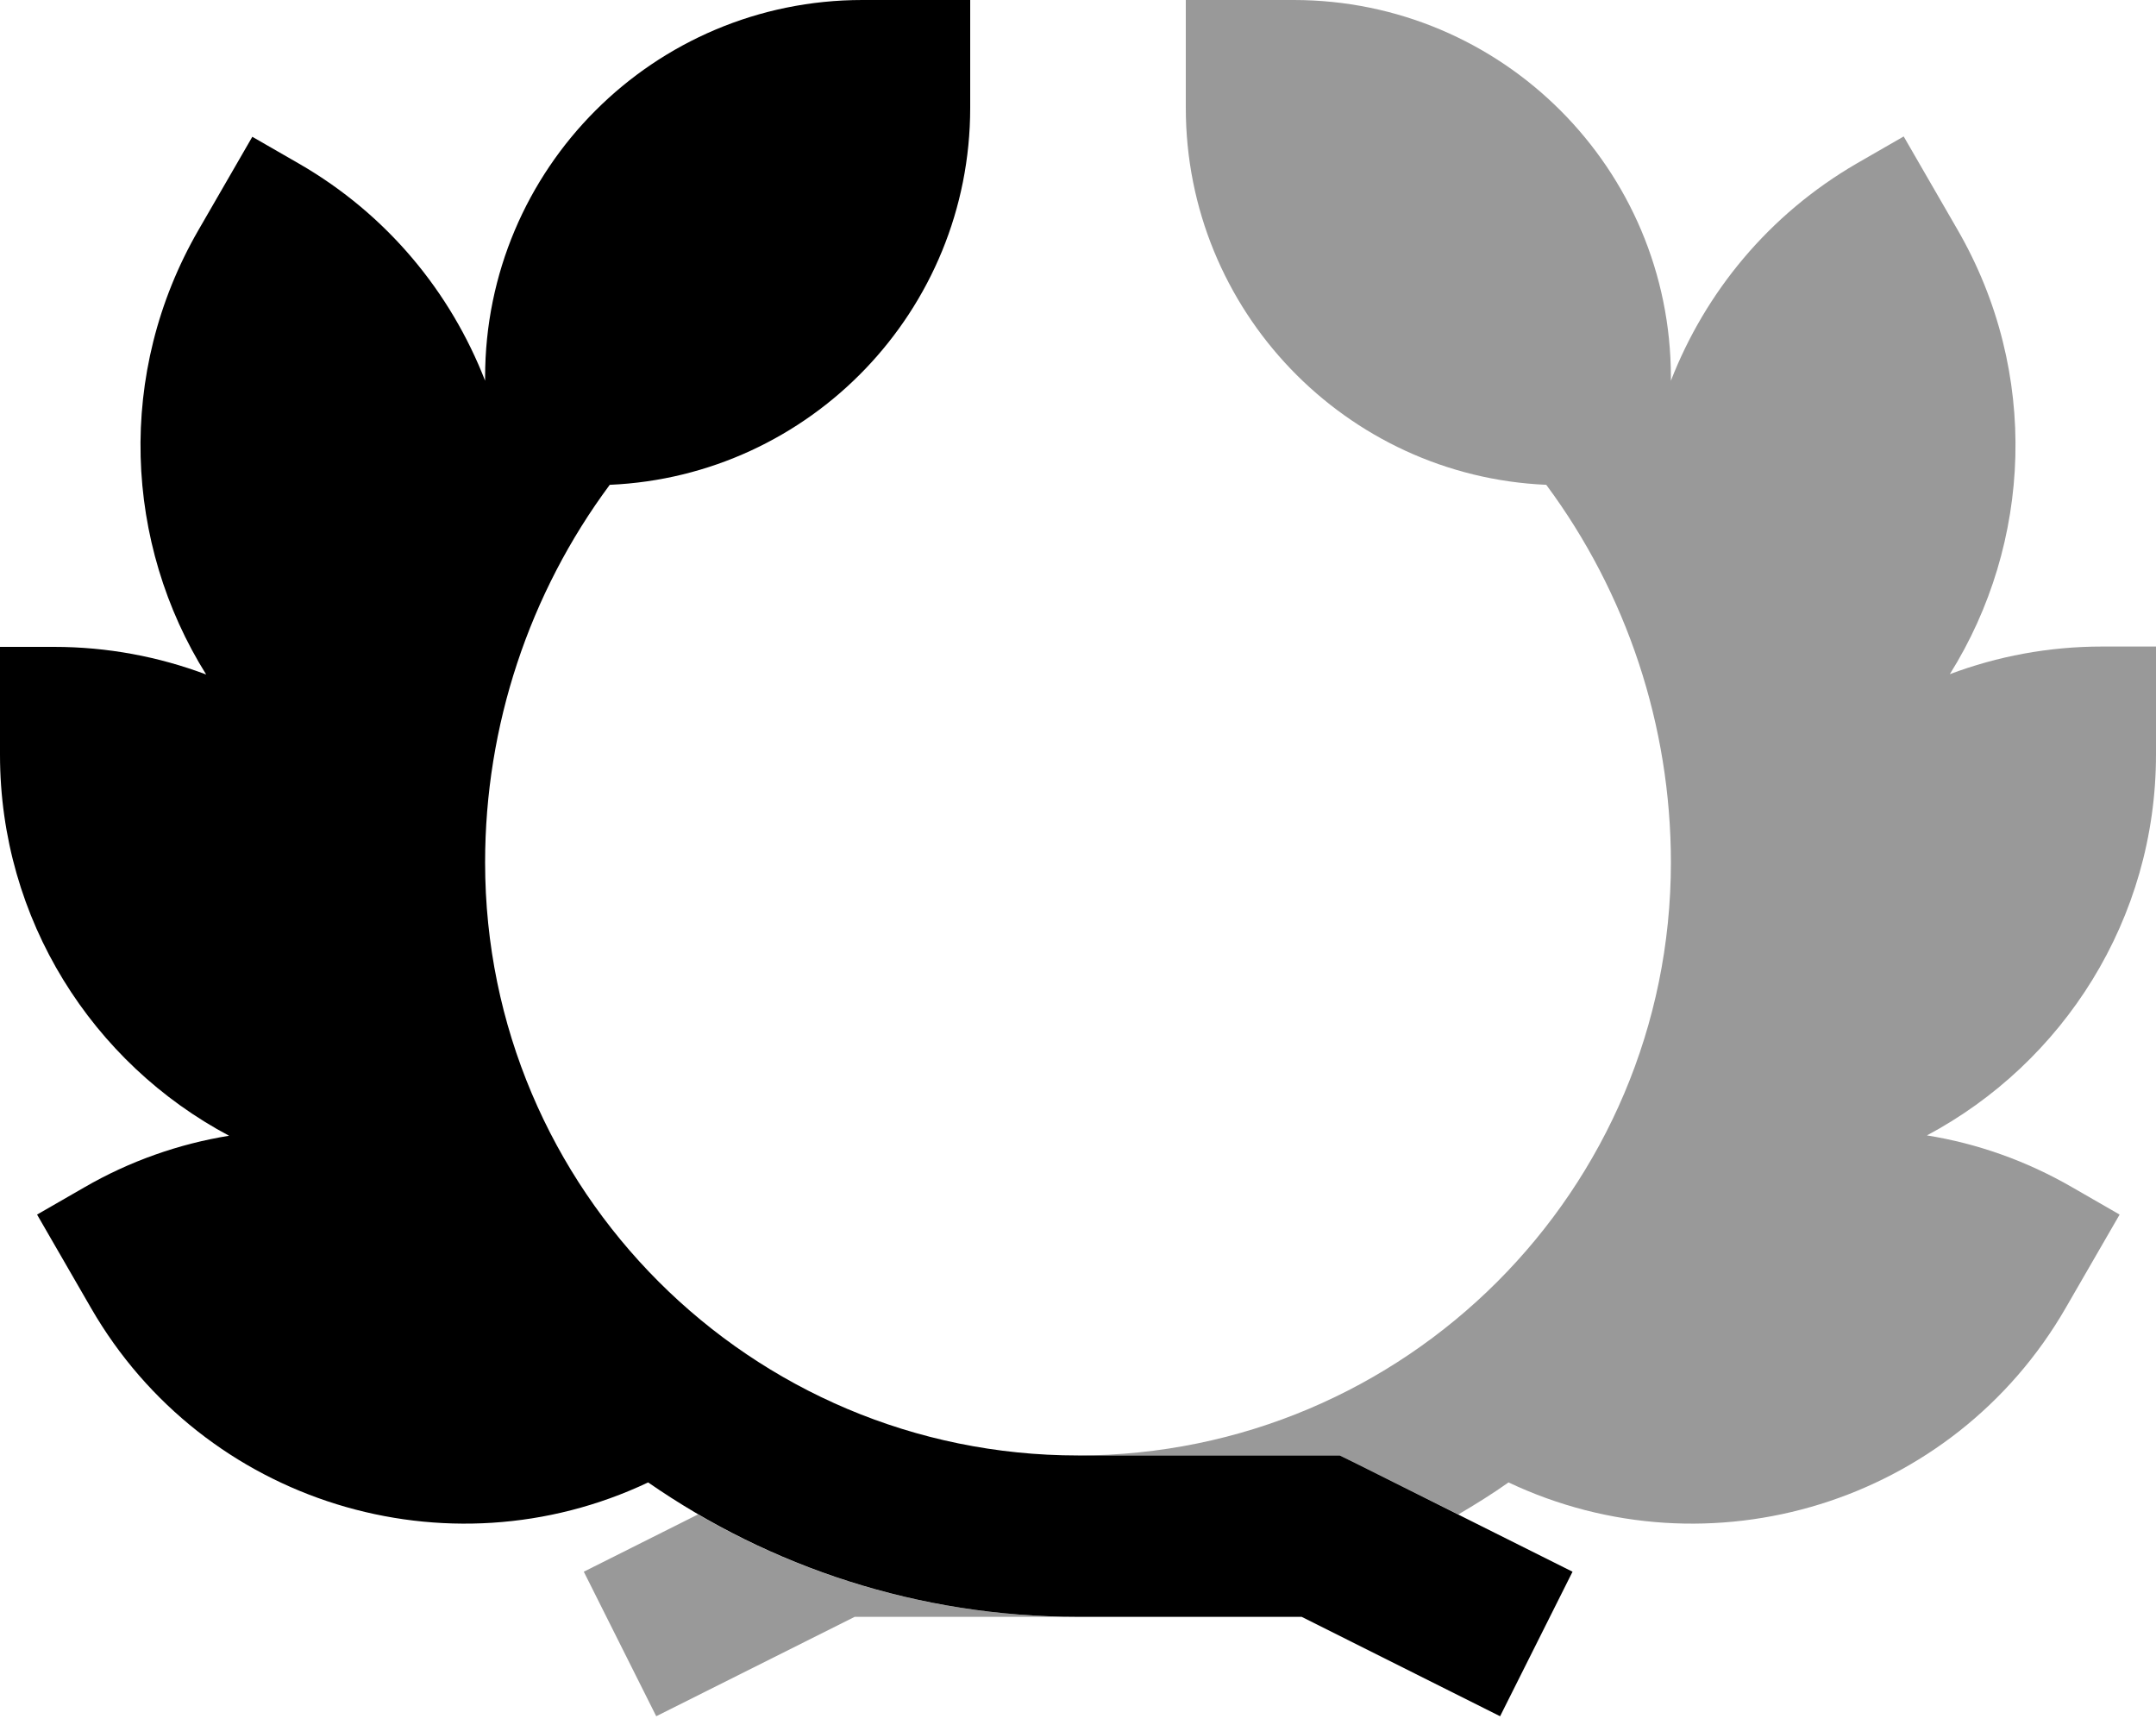
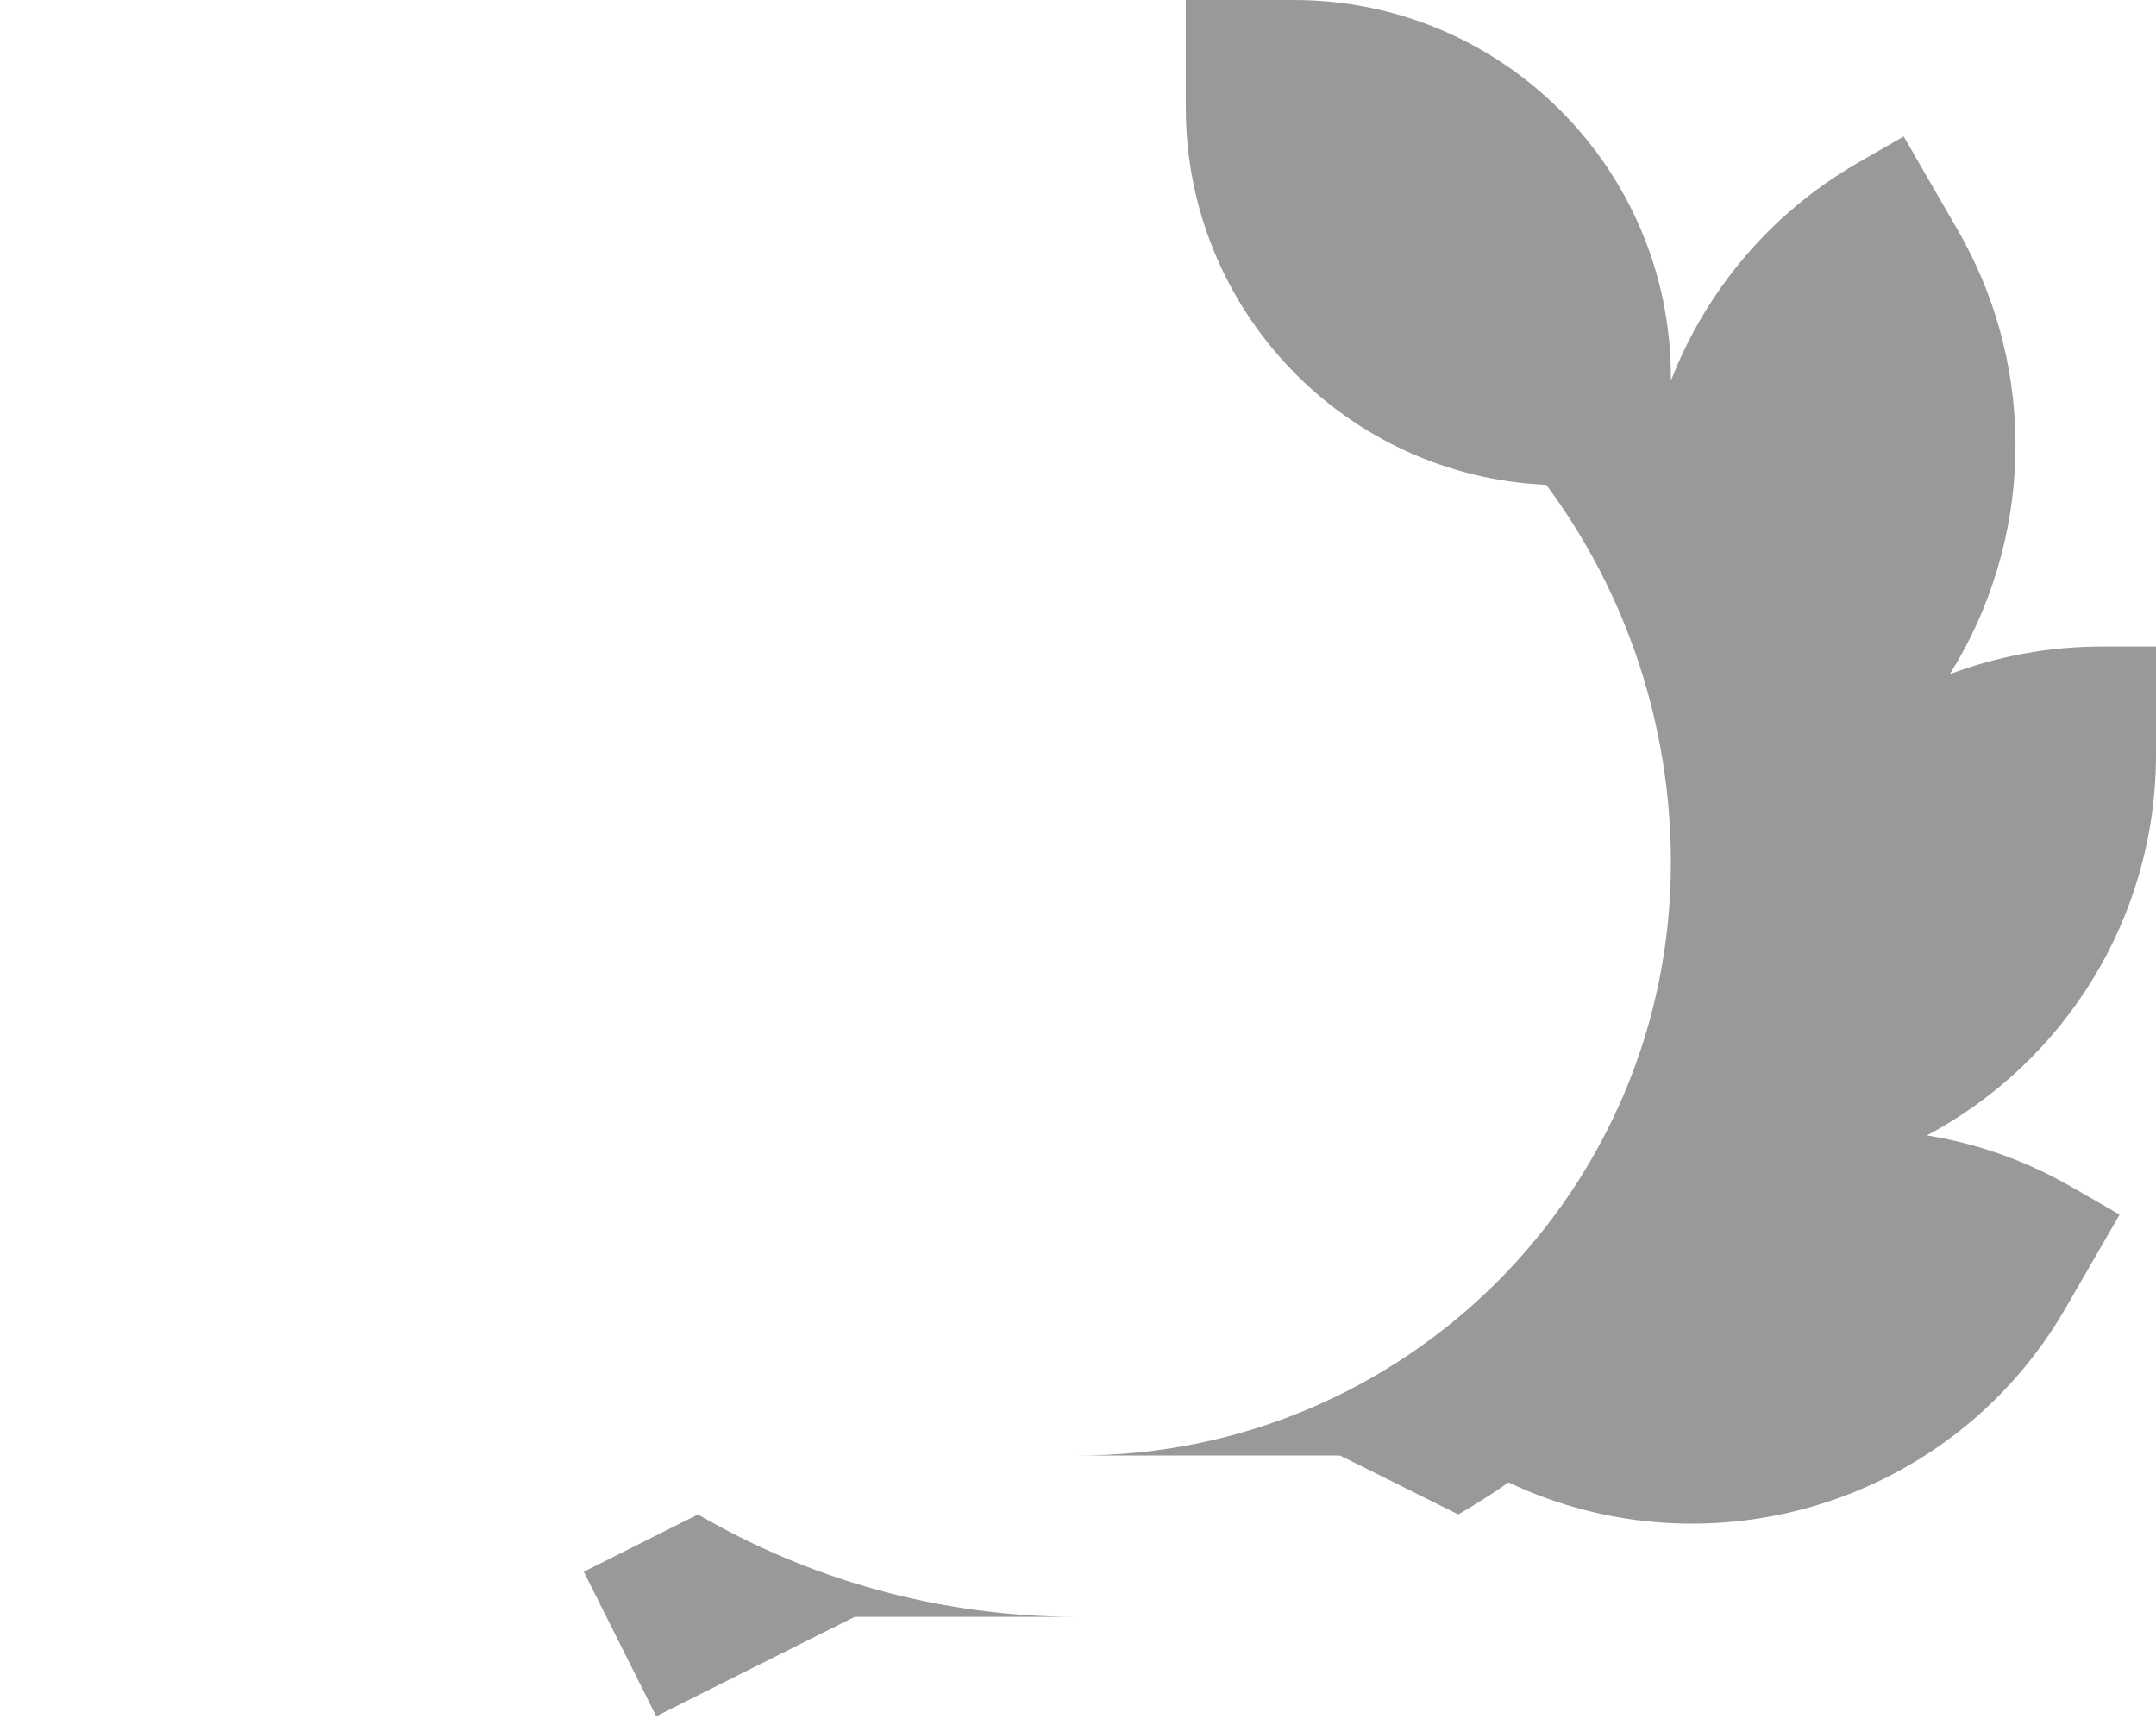
<svg xmlns="http://www.w3.org/2000/svg" viewBox="0 0 640 512">
-   <path style="fill:currentColor;opacity:.4" d="M173.3 466.5l21.5 42.9 58.9-29.5 66.3 0c-41.1 0-79.7-11.1-112.8-30.4l-33.9 17zM320 432l77.7 0c1.7 .8 3.4 1.7 5.1 2.5 9.9 5 19.9 9.9 30.1 15 5.1-3 10.1-6.1 14.9-9.5 59.6 28.2 131.9 6.3 165.4-51.8l16-27.7-13.9-8c-13.8-8-28.4-13.1-43.3-15.5 40.4-21.5 68-64.1 68-113.1l0-32-16 0c-15.9 0-31.1 2.9-45.2 8.2 24.3-38.8 26.8-89.5 2.3-131.9l-16-27.7-13.9 8C525 63.7 506.2 86.8 496 113l0-1C496 50.1 445.9 0 384 0l-32 0 0 32c0 60.2 47.5 109.3 107 111.9 23.9 32.2 37 71.5 37 112.1 0 97.2-78.8 176-176 176z" />
-   <path style="fill:currentColor;opacity:1" d="M144 112C144 50.1 194.1 0 256 0l32 0 0 32c0 60.2-47.5 109.3-107 111.9-23.9 32.2-37 71.5-37 112.1 0 97.2 78.8 176 176 176l77.7 0 5.1 2.5 64 32-21.5 42.9-58.9-29.5-66.3 0c-47.5 0-91.5-14.8-127.7-39.9-59.6 28.2-131.9 6.3-165.4-51.8l-16-27.7 13.9-8C38.5 344.6 53.2 339.5 68 337.1 27.5 315.6 0 273 0 224l0-32 16 0c15.9 0 31.1 2.9 45.2 8.2-24.3-38.8-26.8-89.5-2.3-131.9l16-27.7 13.9 8C115 63.7 133.8 86.8 144 113l0-1z" />
+   <path style="fill:currentColor;opacity:.4" d="M173.3 466.5l21.5 42.9 58.9-29.5 66.3 0c-41.1 0-79.7-11.1-112.8-30.4zM320 432l77.7 0c1.7 .8 3.4 1.7 5.1 2.5 9.9 5 19.9 9.9 30.1 15 5.1-3 10.1-6.1 14.9-9.5 59.6 28.2 131.9 6.3 165.4-51.8l16-27.7-13.9-8c-13.8-8-28.4-13.1-43.3-15.5 40.4-21.5 68-64.1 68-113.1l0-32-16 0c-15.9 0-31.1 2.9-45.2 8.2 24.3-38.8 26.8-89.5 2.3-131.9l-16-27.7-13.9 8C525 63.7 506.2 86.8 496 113l0-1C496 50.1 445.9 0 384 0l-32 0 0 32c0 60.2 47.5 109.3 107 111.9 23.9 32.2 37 71.5 37 112.1 0 97.2-78.8 176-176 176z" />
</svg>